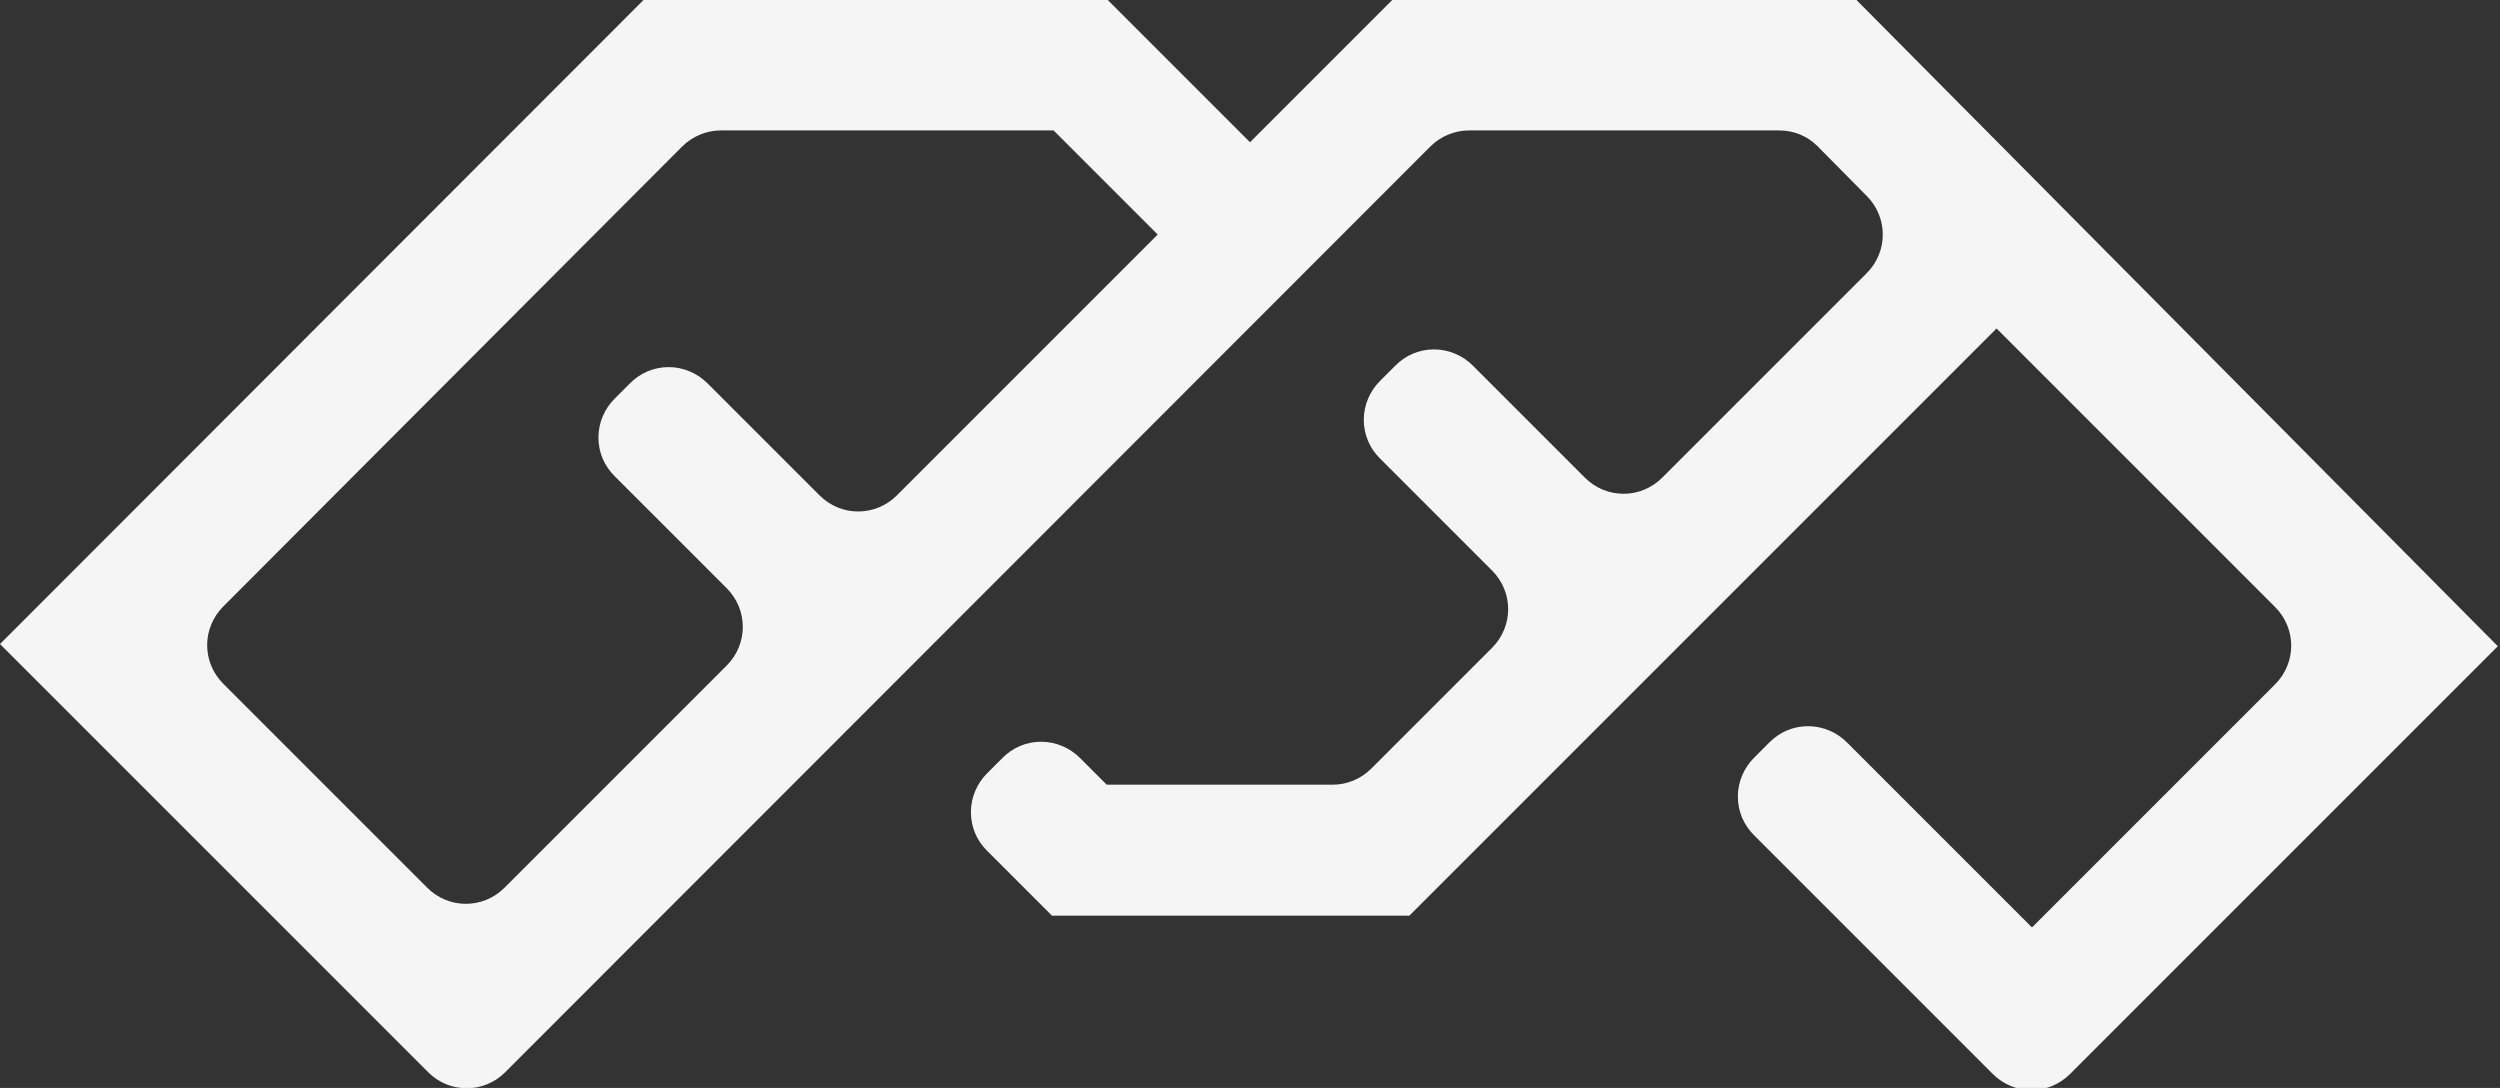
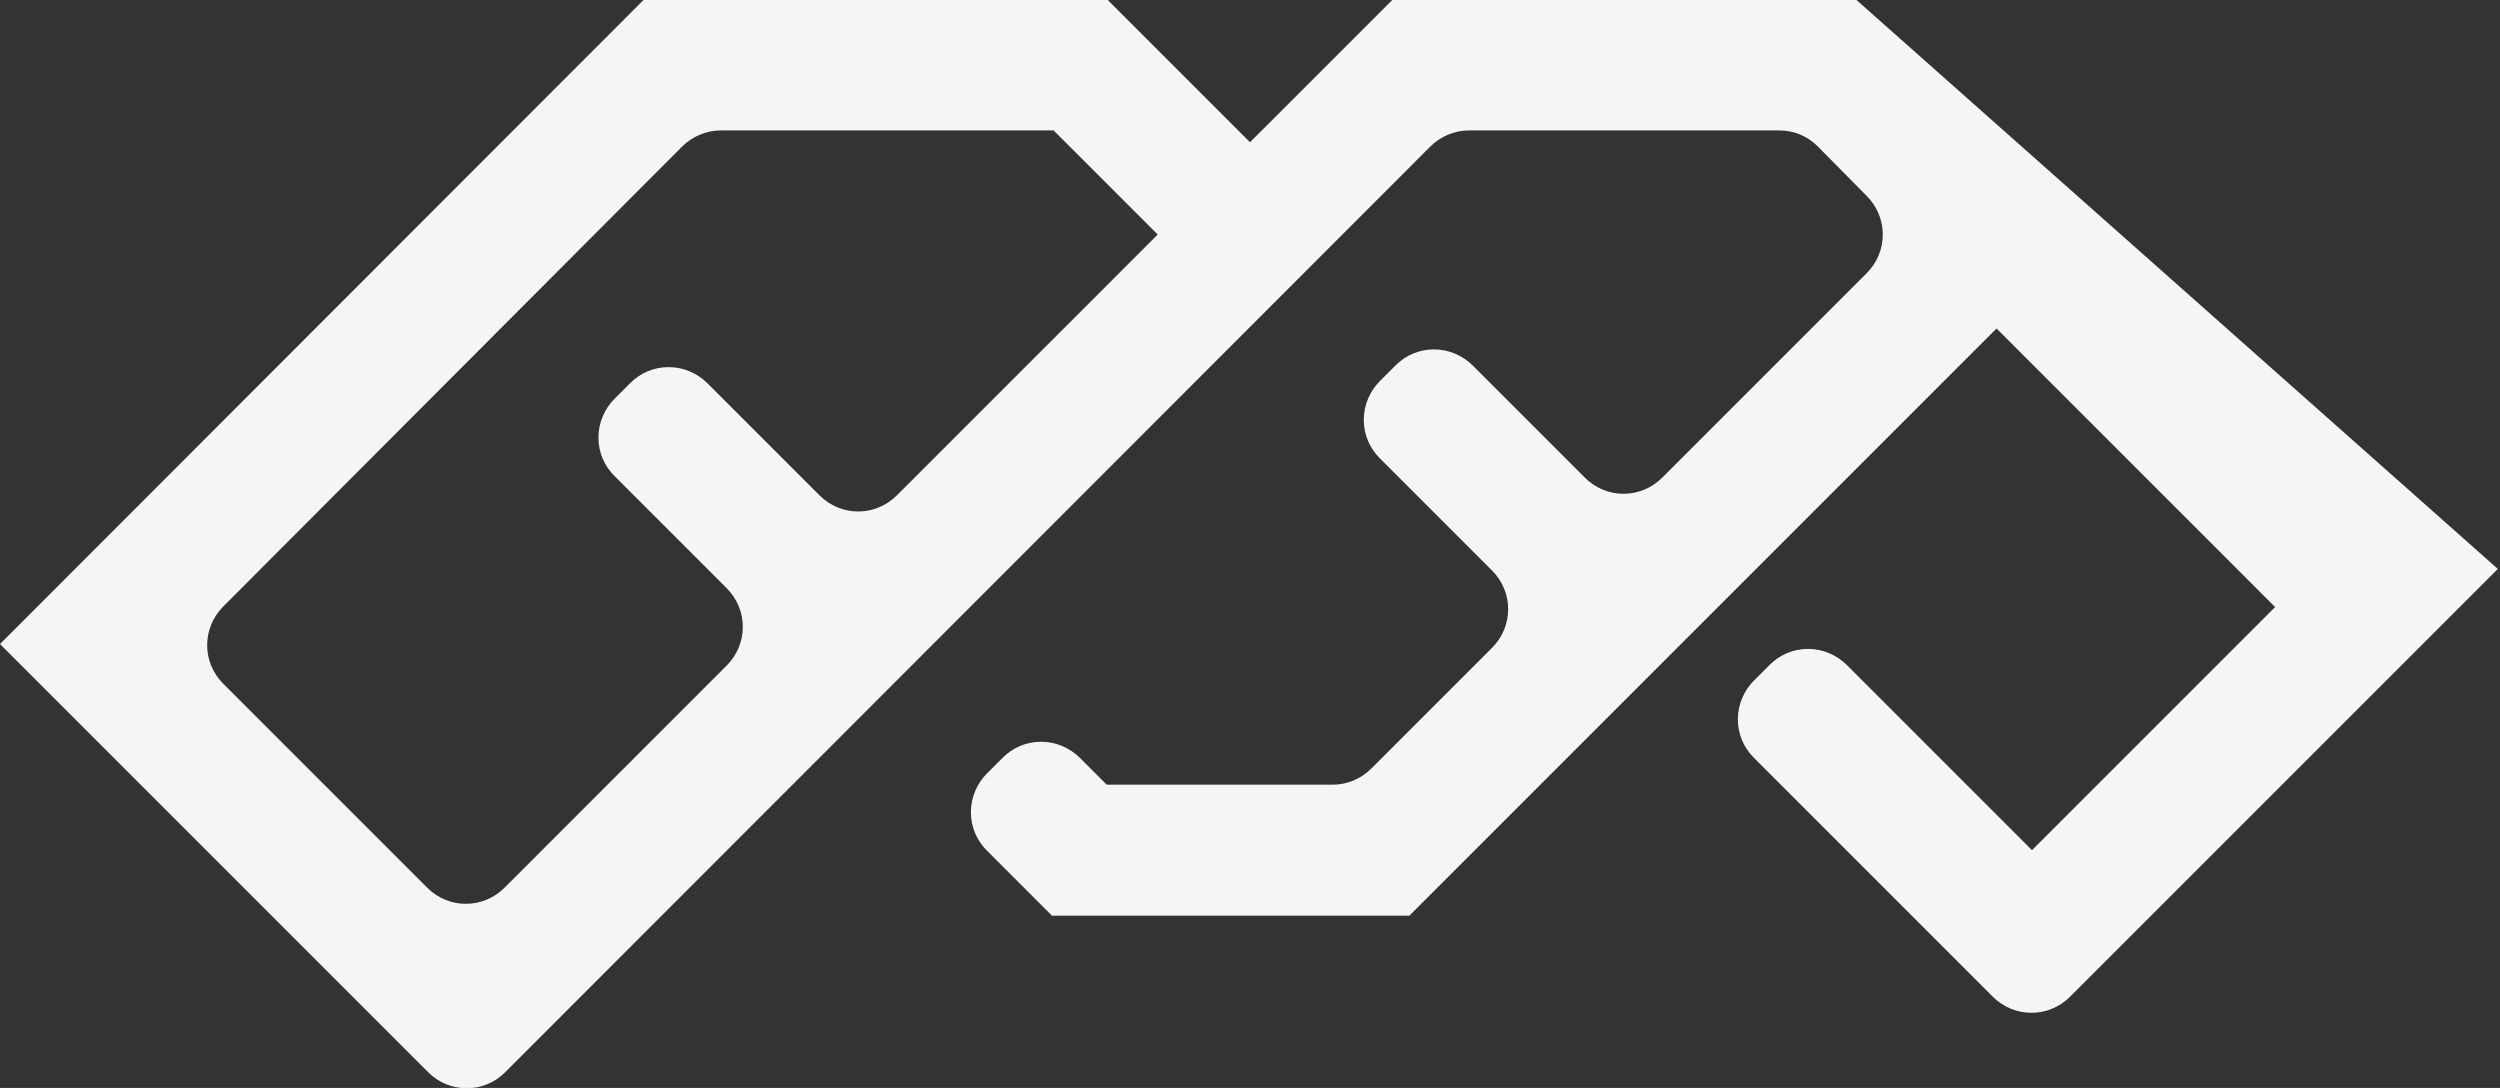
<svg xmlns="http://www.w3.org/2000/svg" version="1.1" viewBox="0 0 465.8 202.7">
  <rect x="0" y="0" width="465.8" height="202.7" fill="#333333" stroke="none" />
  <defs>
    <style>
      .cls-1 {
        fill: #f5f5f5;
      }
    </style>
  </defs>
  <g>
    <g id="Ebene_1">
-       <path class="cls-1" d="M345.9,0h-86.5s0,0,0,0l-26.5,26.5L206.4,0h-86.5s0,0,0,0h0S0,120,0,120l79.6,79.6c0,0,.1,0,.2.2,3.9,3.9,10.3,4,14.3,0L266.5,27.3s0,0,0,0c1.8-1.8,4.4-3,7.2-3s.3,0,.5,0h57.3s0,0,0,0c2.8,0,5.3,1.1,7.1,2.9h0c0,0,9.2,9.3,9.2,9.3,0,0,0,0,0,0,4,4,4,10.4,0,14.4,0,0,0,0,0,0l-38.1,38.1s0,0,0,0c-4,4-10.4,4-14.4,0l-20.9-20.9c-1.8-1.8-4.4-3-7.2-3s-5.3,1.1-7.2,3l-2.9,2.9c-1.8,1.8-3,4.4-3,7.2s1.1,5.3,3,7.2l20.9,20.9s0,0,0,0c4,4,4,10.4,0,14.4l-22.5,22.5s0,0,0,0c-2,2-4.6,3-7.2,3,0,0,0,0,0,0h-42.1l-5-5c-1.8-1.8-4.4-3-7.2-3s-5.3,1.1-7.2,3l-2.9,2.9c-1.8,1.8-3,4.4-3,7.2s1.1,5.3,3,7.2l12.1,12.1h66.6l109.4-109.4h0s51.9,51.9,51.9,51.9c0,0,0,0,0,0,4,4,4,10.4,0,14.4l-45.3,45.3-34.5-34.5c-1.8-1.8-4.4-3-7.2-3s-5.3,1.1-7.2,3l-2.9,2.9c-1.8,1.8-3,4.4-3,7.2,0,2.8,1.1,5.3,3,7.2l44.5,44.5c4,4,10.4,4,14.4,0l79.7-79.7L345.9,0ZM167.1,92.3s0,0,0,0c-4,4-10.4,4-14.4,0l-20.9-20.9c-1.8-1.8-4.4-3-7.2-3s-5.3,1.1-7.2,3l-2.9,2.9c-1.8,1.8-3,4.4-3,7.2s1.1,5.3,3,7.2l20.9,20.9c4,4,4,10.4,0,14.4l-41.4,41.4h0c-4,4-10.4,4-14.4,0,0,0,0,0,0,0l-38-38s0,0,0,0c-4-4-4-10.4,0-14.4L127.1,27.3h0c1.8-1.8,4.4-3,7.2-3s0,0,0,0h62l19.4,19.4-48.6,48.6Z" />
+       <path class="cls-1" d="M345.9,0h-86.5s0,0,0,0l-26.5,26.5L206.4,0h-86.5s0,0,0,0h0S0,120,0,120l79.6,79.6c0,0,.1,0,.2.2,3.9,3.9,10.3,4,14.3,0L266.5,27.3s0,0,0,0c1.8-1.8,4.4-3,7.2-3s.3,0,.5,0h57.3s0,0,0,0c2.8,0,5.3,1.1,7.1,2.9h0c0,0,9.2,9.3,9.2,9.3,0,0,0,0,0,0,4,4,4,10.4,0,14.4,0,0,0,0,0,0l-38.1,38.1s0,0,0,0c-4,4-10.4,4-14.4,0l-20.9-20.9c-1.8-1.8-4.4-3-7.2-3s-5.3,1.1-7.2,3l-2.9,2.9c-1.8,1.8-3,4.4-3,7.2s1.1,5.3,3,7.2l20.9,20.9s0,0,0,0c4,4,4,10.4,0,14.4l-22.5,22.5s0,0,0,0c-2,2-4.6,3-7.2,3,0,0,0,0,0,0h-42.1l-5-5c-1.8-1.8-4.4-3-7.2-3s-5.3,1.1-7.2,3l-2.9,2.9c-1.8,1.8-3,4.4-3,7.2s1.1,5.3,3,7.2l12.1,12.1h66.6l109.4-109.4h0s51.9,51.9,51.9,51.9l-45.3,45.3-34.5-34.5c-1.8-1.8-4.4-3-7.2-3s-5.3,1.1-7.2,3l-2.9,2.9c-1.8,1.8-3,4.4-3,7.2,0,2.8,1.1,5.3,3,7.2l44.5,44.5c4,4,10.4,4,14.4,0l79.7-79.7L345.9,0ZM167.1,92.3s0,0,0,0c-4,4-10.4,4-14.4,0l-20.9-20.9c-1.8-1.8-4.4-3-7.2-3s-5.3,1.1-7.2,3l-2.9,2.9c-1.8,1.8-3,4.4-3,7.2s1.1,5.3,3,7.2l20.9,20.9c4,4,4,10.4,0,14.4l-41.4,41.4h0c-4,4-10.4,4-14.4,0,0,0,0,0,0,0l-38-38s0,0,0,0c-4-4-4-10.4,0-14.4L127.1,27.3h0c1.8-1.8,4.4-3,7.2-3s0,0,0,0h62l19.4,19.4-48.6,48.6Z" />
    </g>
  </g>
</svg>